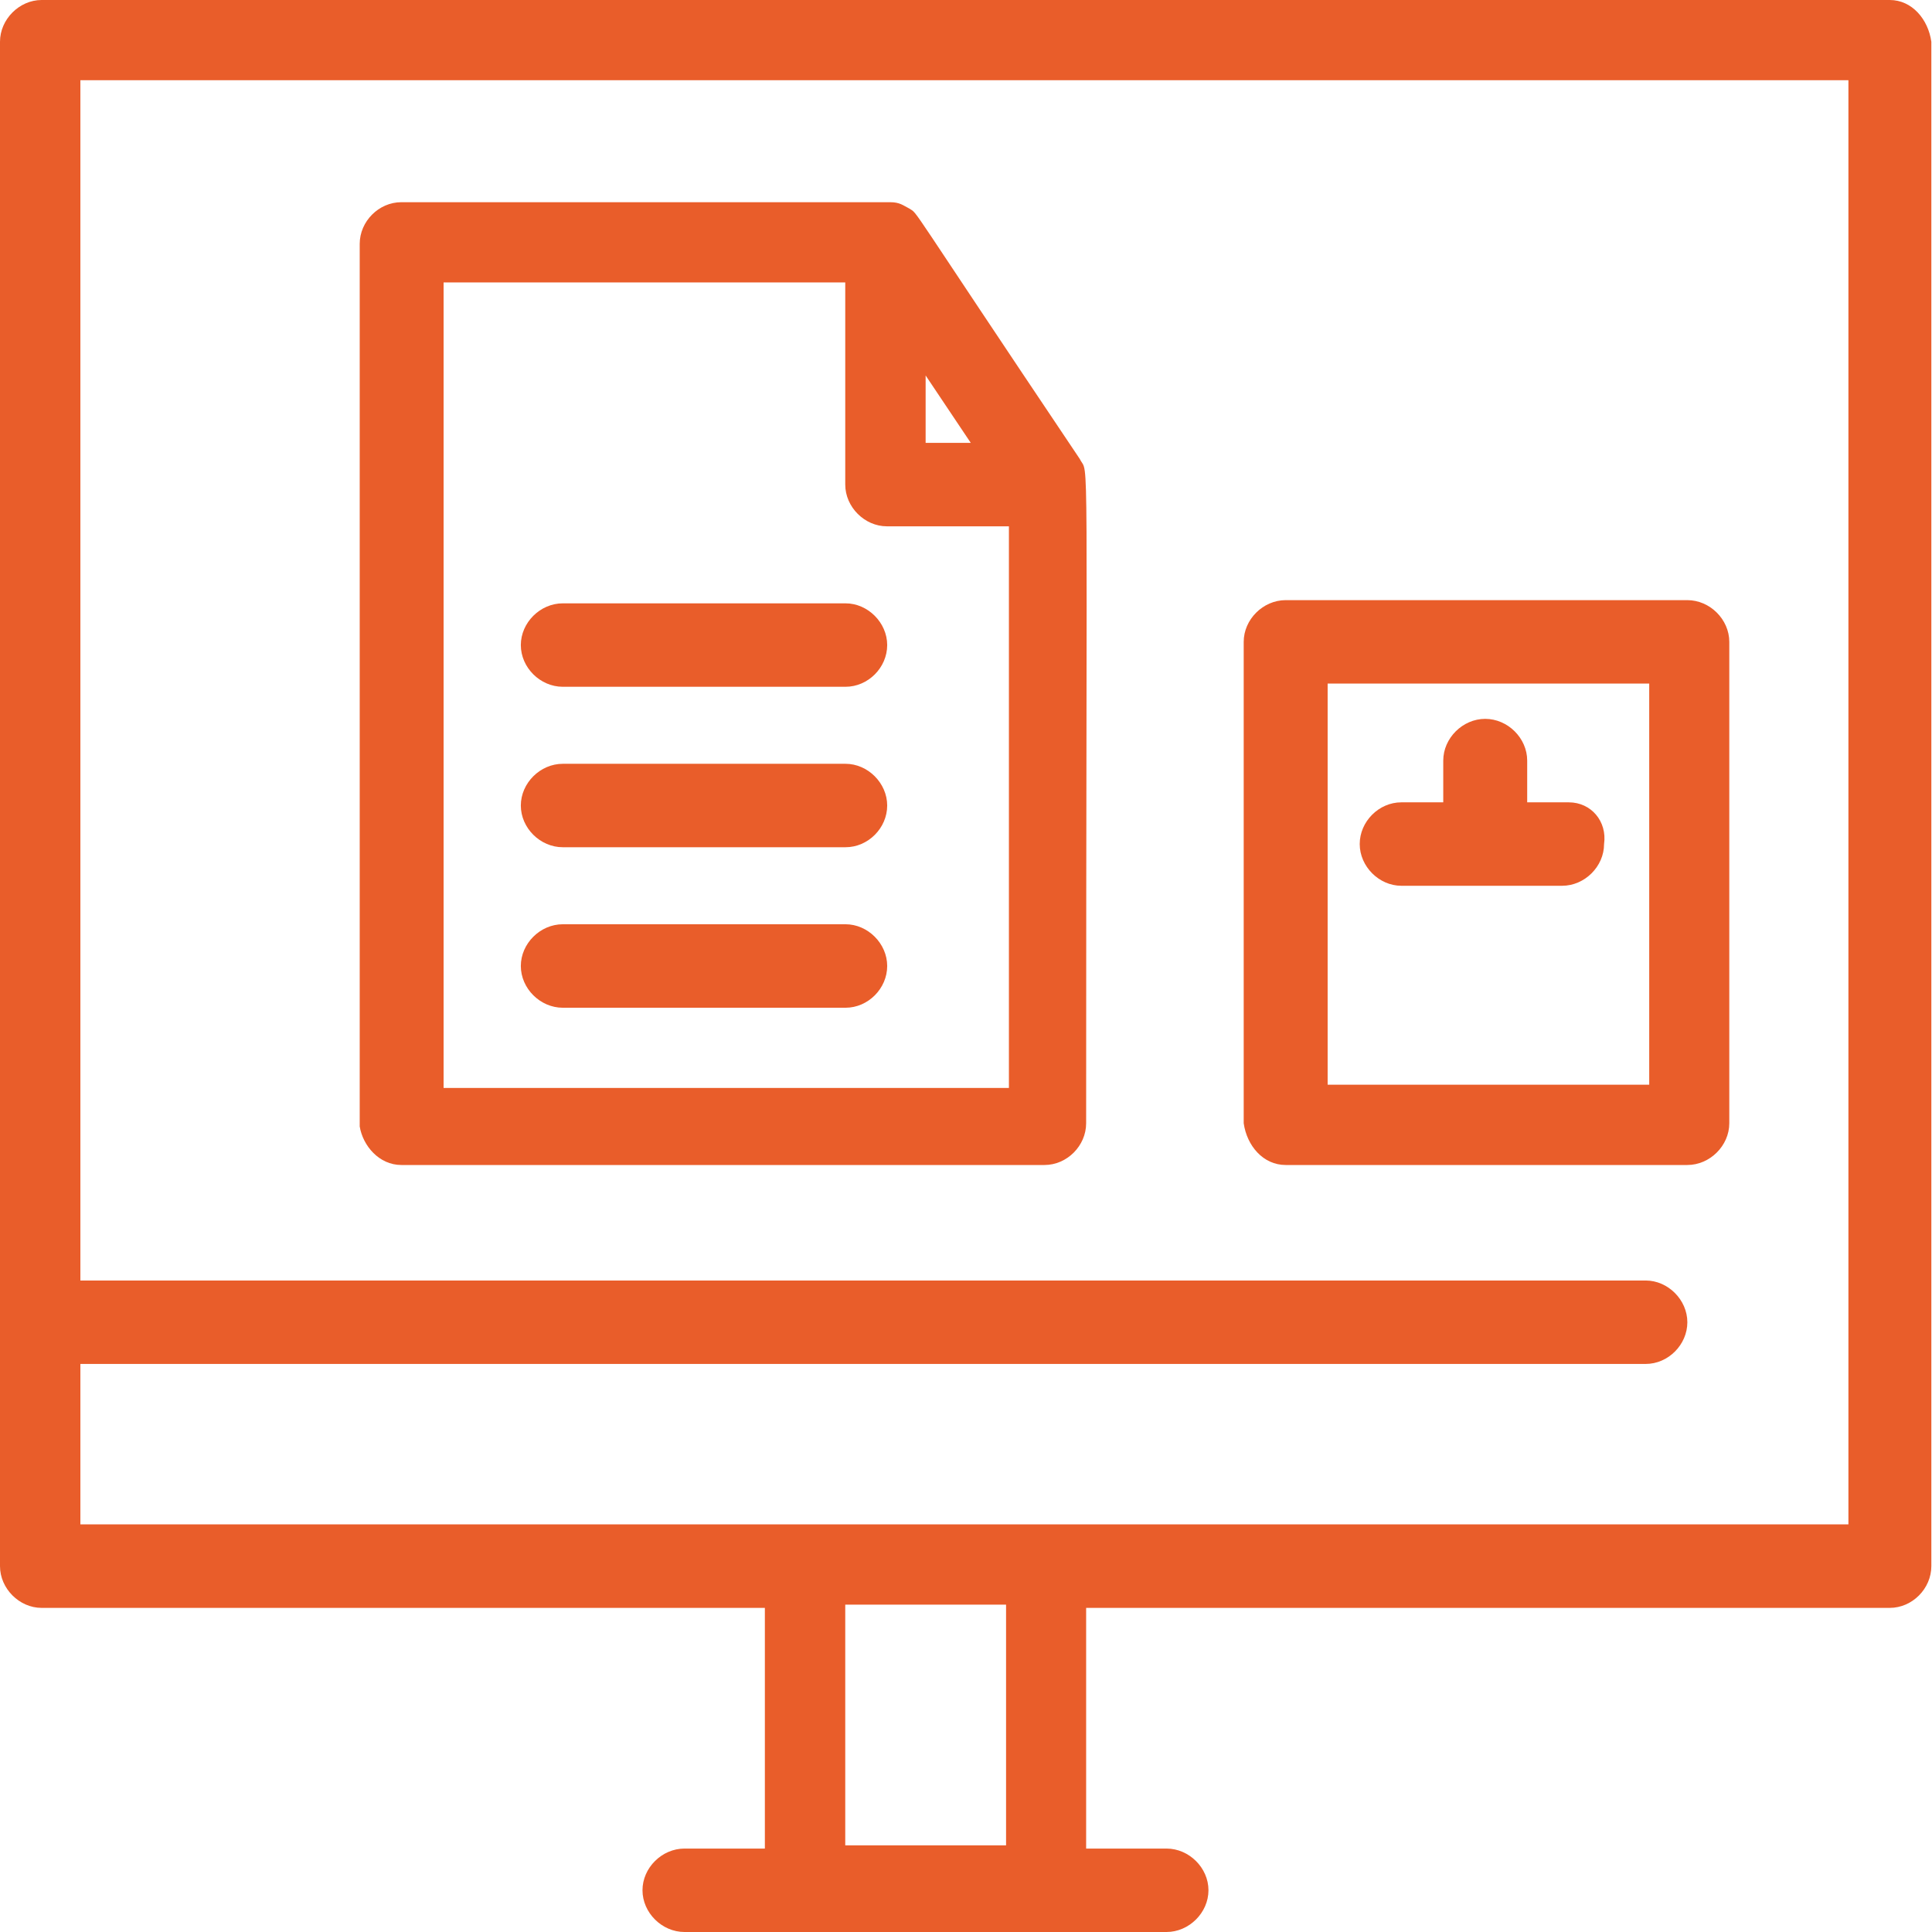
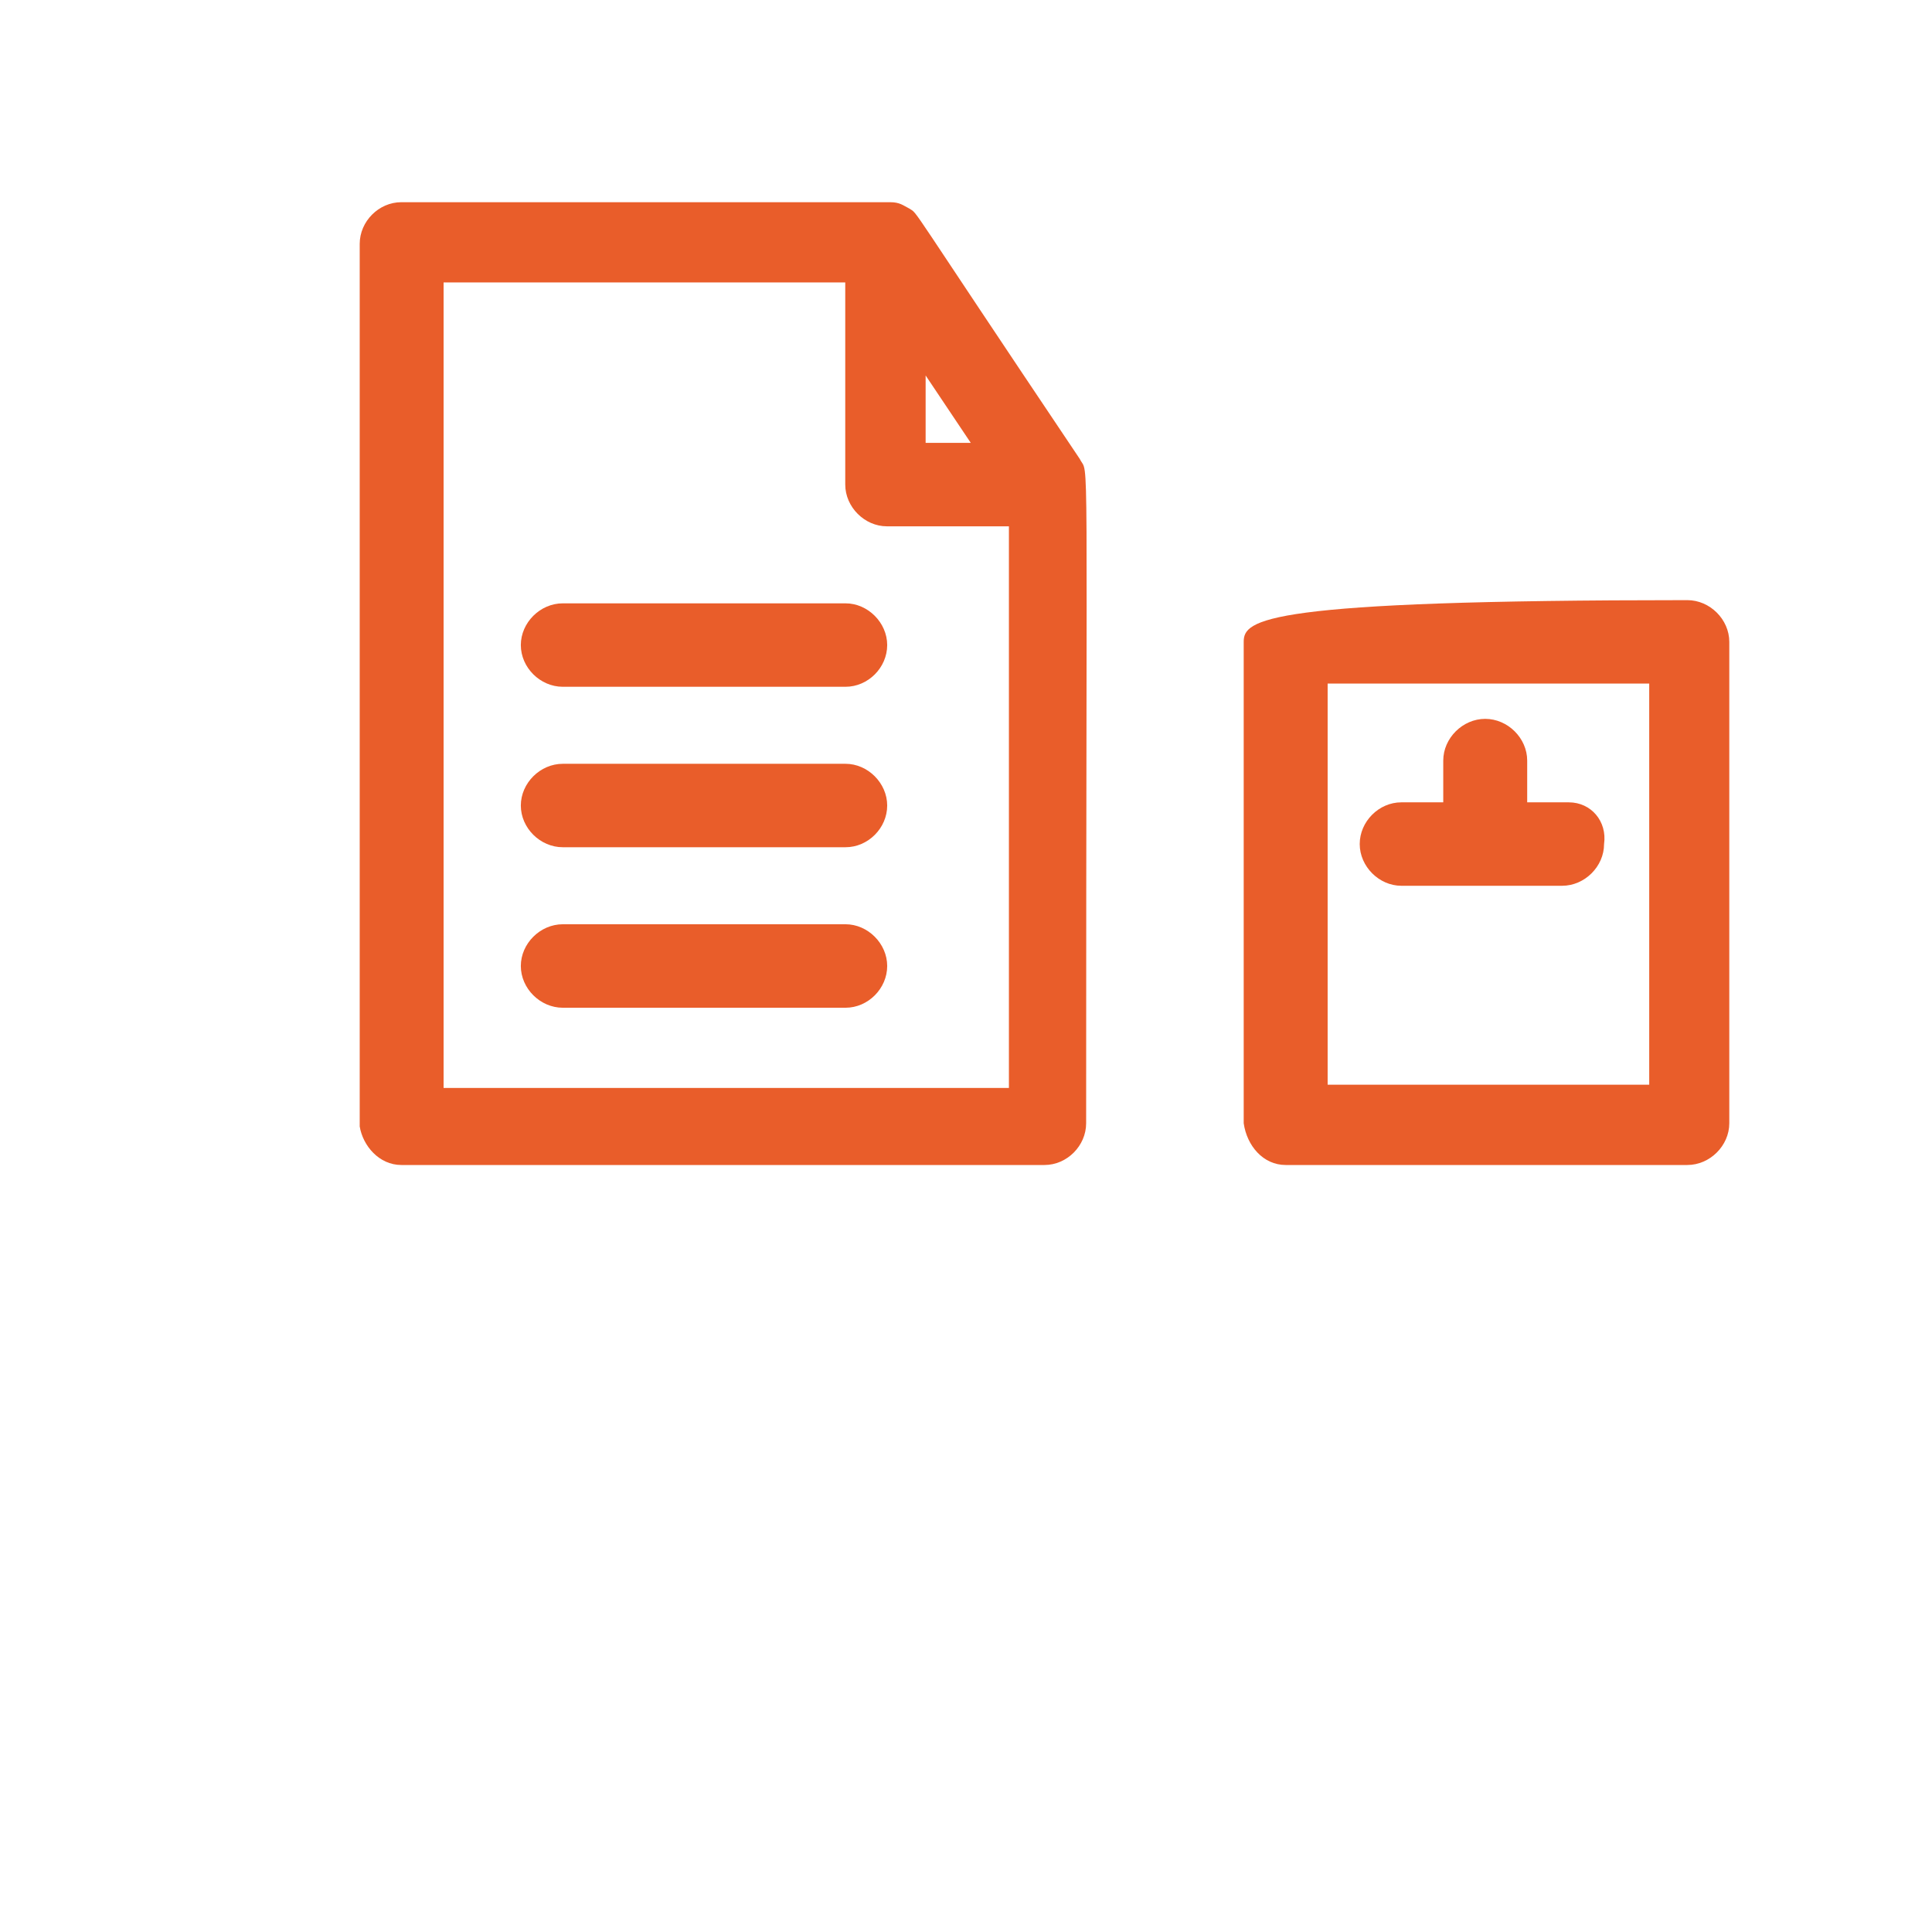
<svg xmlns="http://www.w3.org/2000/svg" width="38" height="38" viewBox="0 0 38 38" fill="none">
  <g clip-path="url(#clip0_3558_249)">
-     <path d="M36.356 29.983H1.581V26.827H32.369C32.812 26.827 33.188 26.448 33.188 26.007C33.188 25.565 32.806 25.186 32.369 25.186H1.581V1.578H36.356V29.983ZM19.788 36.296H16.625V31.561H19.788V36.296ZM37.175 0H0.819C0.381 0 0 0.379 0 0.821V30.804C0 31.246 0.381 31.625 0.819 31.625H15.044V36.359H13.463C13.019 36.359 12.637 36.737 12.637 37.179C12.637 37.621 13.019 38 13.463 38H22.944C23.387 38 23.769 37.621 23.769 37.179C23.769 36.737 23.387 36.359 22.944 36.359H21.363V31.625H37.169C37.612 31.625 37.987 31.246 37.987 30.804V0.821C37.925 0.379 37.606 0 37.169 0H37.175Z" fill="#E95D2A" />
    <path d="M8.725 5.555H16.625V9.531C16.625 9.973 17.006 10.352 17.444 10.352H19.844V21.399H8.725V5.555ZM18.206 7.385L19.094 8.711H18.206V7.385ZM7.9 22.914H20.544C20.988 22.914 21.363 22.535 21.363 22.093C21.363 8.143 21.425 9.405 21.238 9.027C17.762 3.85 18.075 4.229 17.887 4.103C17.762 4.04 17.7 3.977 17.506 3.977C17.381 3.977 18.012 3.977 7.894 3.977C7.45 3.977 7.075 4.355 7.075 4.797V22.156C7.137 22.535 7.456 22.914 7.894 22.914H7.9Z" fill="#E95D2A" />
    <path d="M16.631 11.867H11.069C10.625 11.867 10.244 12.246 10.244 12.688C10.244 13.13 10.625 13.508 11.069 13.508H16.631C17.075 13.508 17.45 13.13 17.45 12.688C17.45 12.246 17.069 11.867 16.631 11.867Z" fill="#E95D2A" />
    <path d="M16.631 15.023H11.069C10.625 15.023 10.244 15.402 10.244 15.844C10.244 16.286 10.625 16.664 11.069 16.664H16.631C17.075 16.664 17.45 16.286 17.45 15.844C17.45 15.402 17.069 15.023 16.631 15.023Z" fill="#E95D2A" />
    <path d="M16.631 18.179H11.069C10.625 18.179 10.244 18.558 10.244 19C10.244 19.442 10.625 19.821 11.069 19.821H16.631C17.075 19.821 17.45 19.442 17.45 19C17.45 18.558 17.069 18.179 16.631 18.179Z" fill="#E95D2A" />
-     <path d="M26.113 13.445H32.438V21.335H26.113V13.445ZM25.288 22.914H33.188C33.631 22.914 34.013 22.535 34.013 22.093V12.625C34.013 12.183 33.631 11.804 33.188 11.804H25.288C24.844 11.804 24.462 12.183 24.462 12.625V22.093C24.525 22.535 24.844 22.914 25.288 22.914Z" fill="#E95D2A" />
+     <path d="M26.113 13.445H32.438V21.335H26.113V13.445ZM25.288 22.914H33.188C33.631 22.914 34.013 22.535 34.013 22.093V12.625C34.013 12.183 33.631 11.804 33.188 11.804C24.844 11.804 24.462 12.183 24.462 12.625V22.093C24.525 22.535 24.844 22.914 25.288 22.914Z" fill="#E95D2A" />
    <path d="M30.856 15.781H30.038V14.96C30.038 14.518 29.656 14.139 29.212 14.139C28.769 14.139 28.387 14.518 28.387 14.96V15.781H27.562C27.119 15.781 26.744 16.16 26.744 16.601C26.744 17.043 27.125 17.422 27.562 17.422H30.725C31.169 17.422 31.55 17.043 31.55 16.601C31.613 16.16 31.3 15.781 30.856 15.781Z" fill="#E95D2A" />
  </g>
  <defs>
    <clipPath id="clip0_3558_249">
      <rect width="38" height="38" fill="white" />
    </clipPath>
  </defs>
</svg>